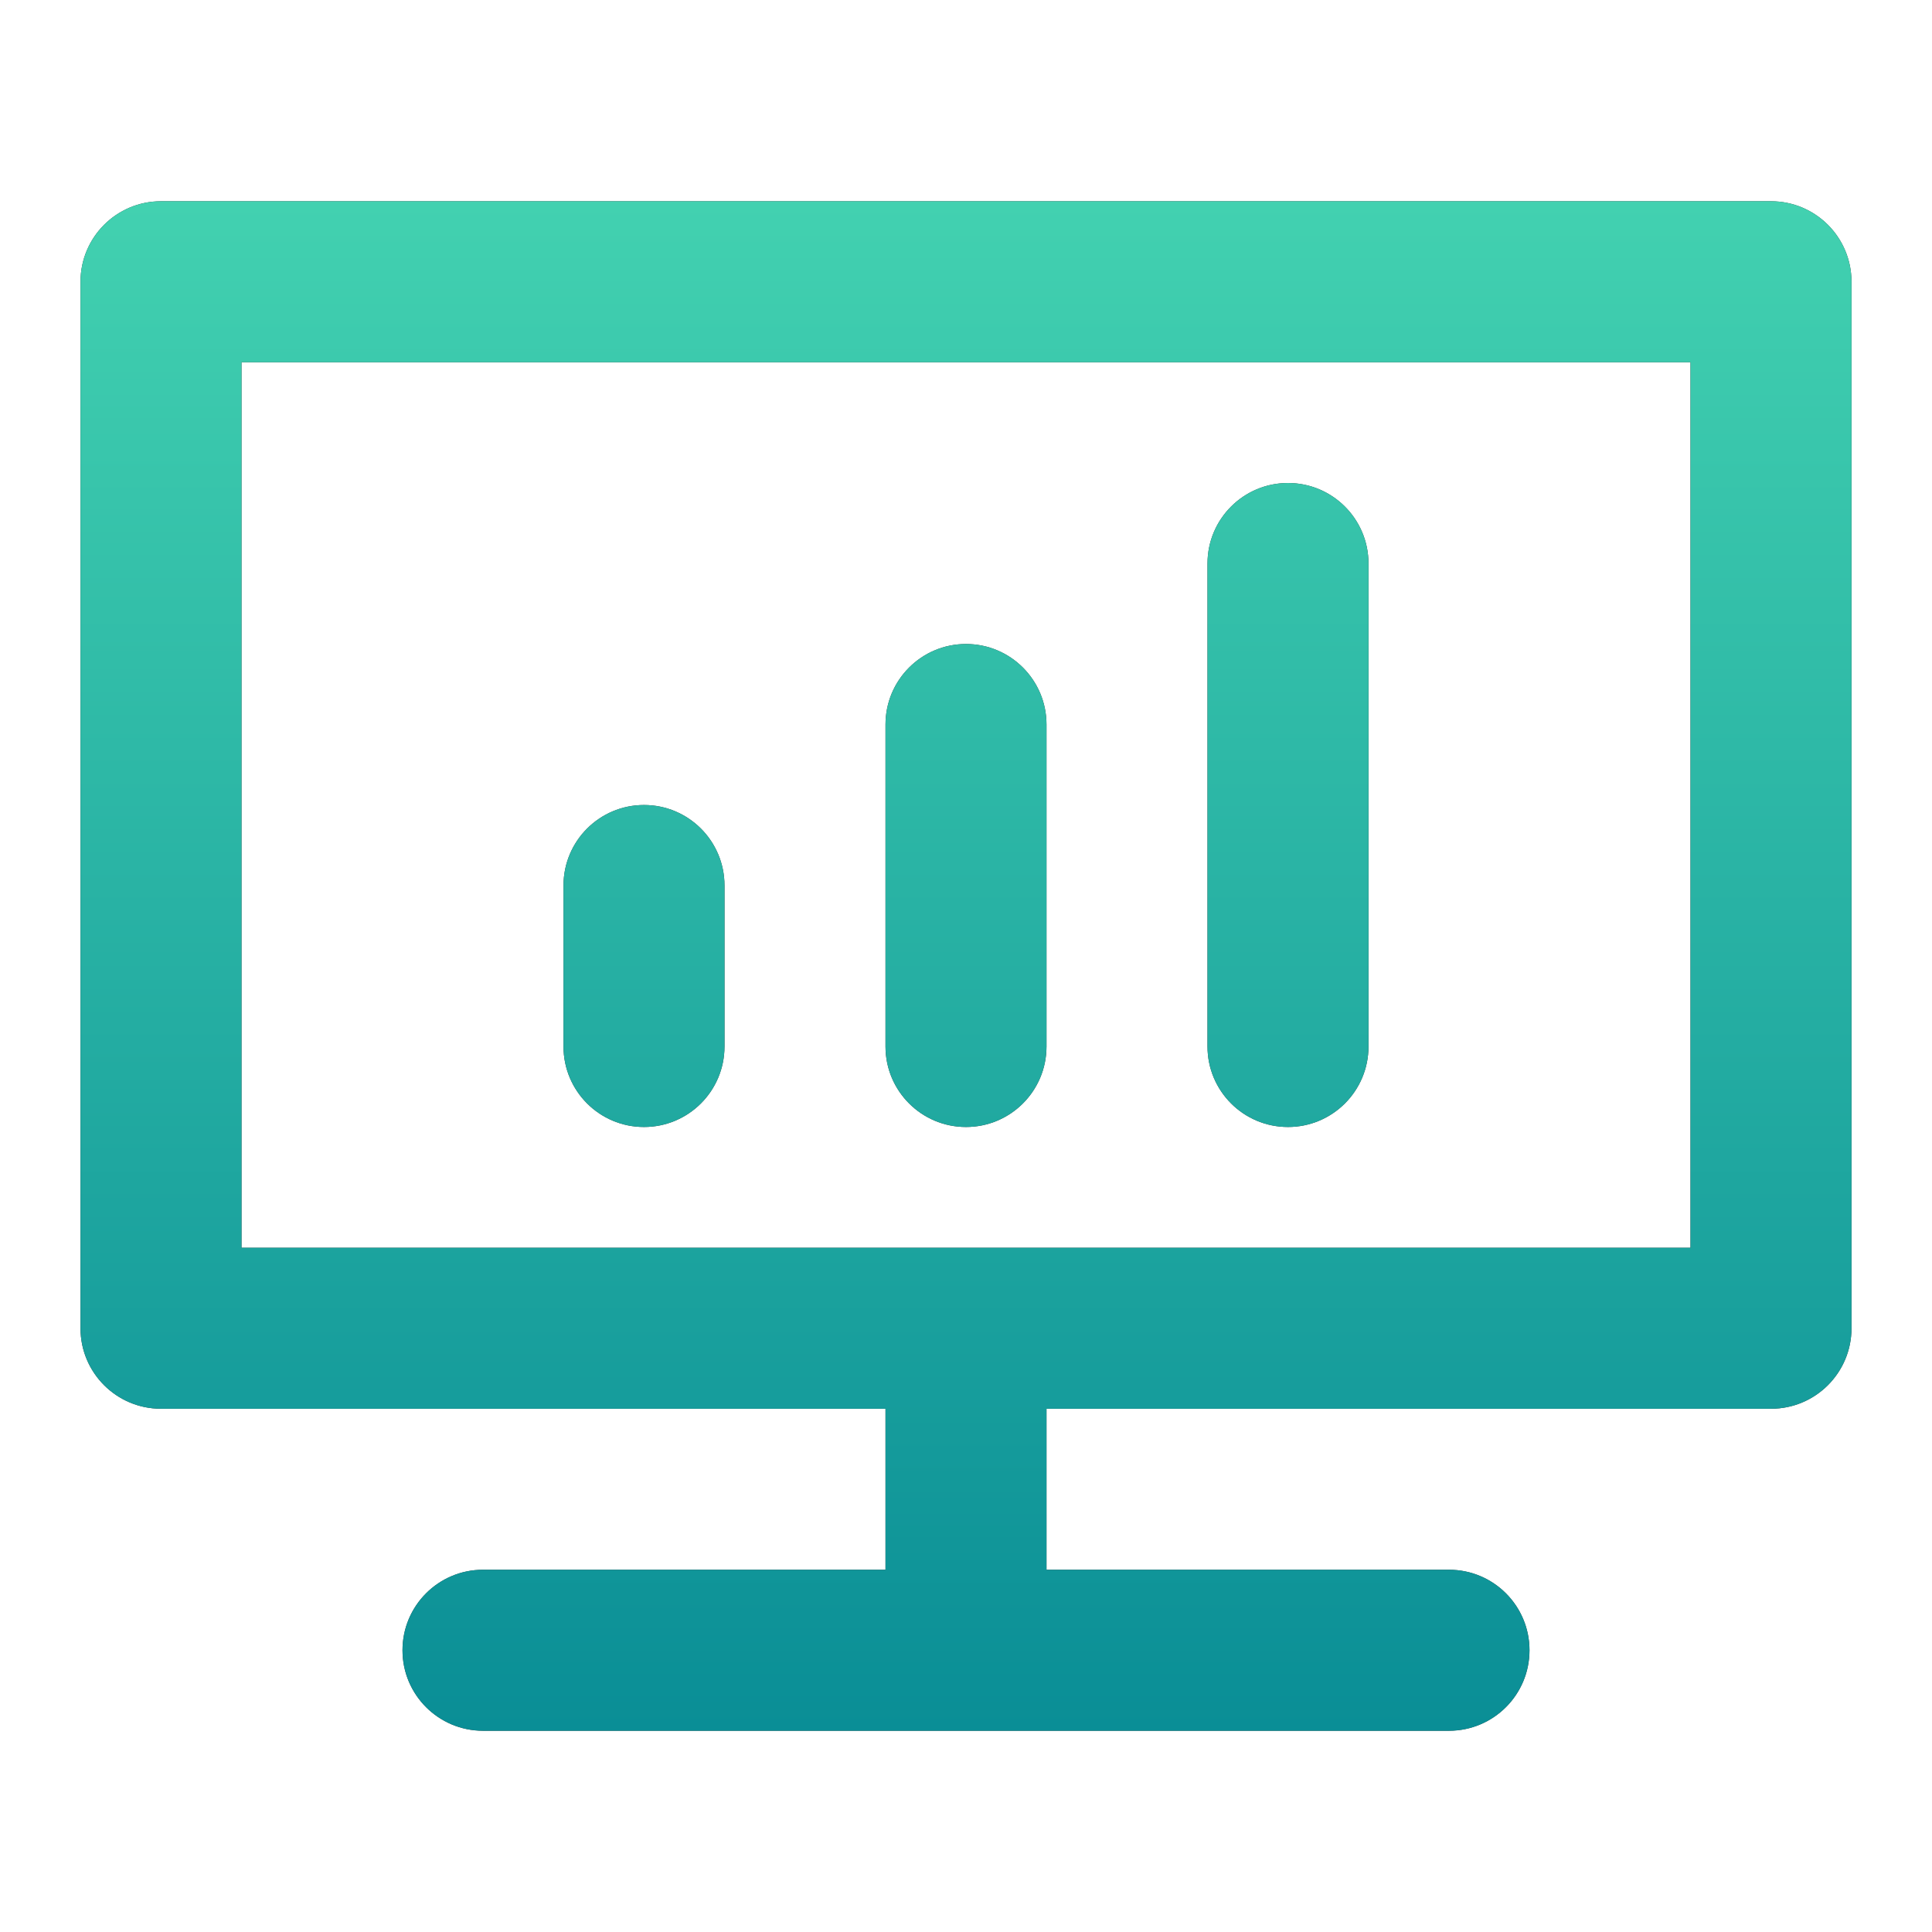
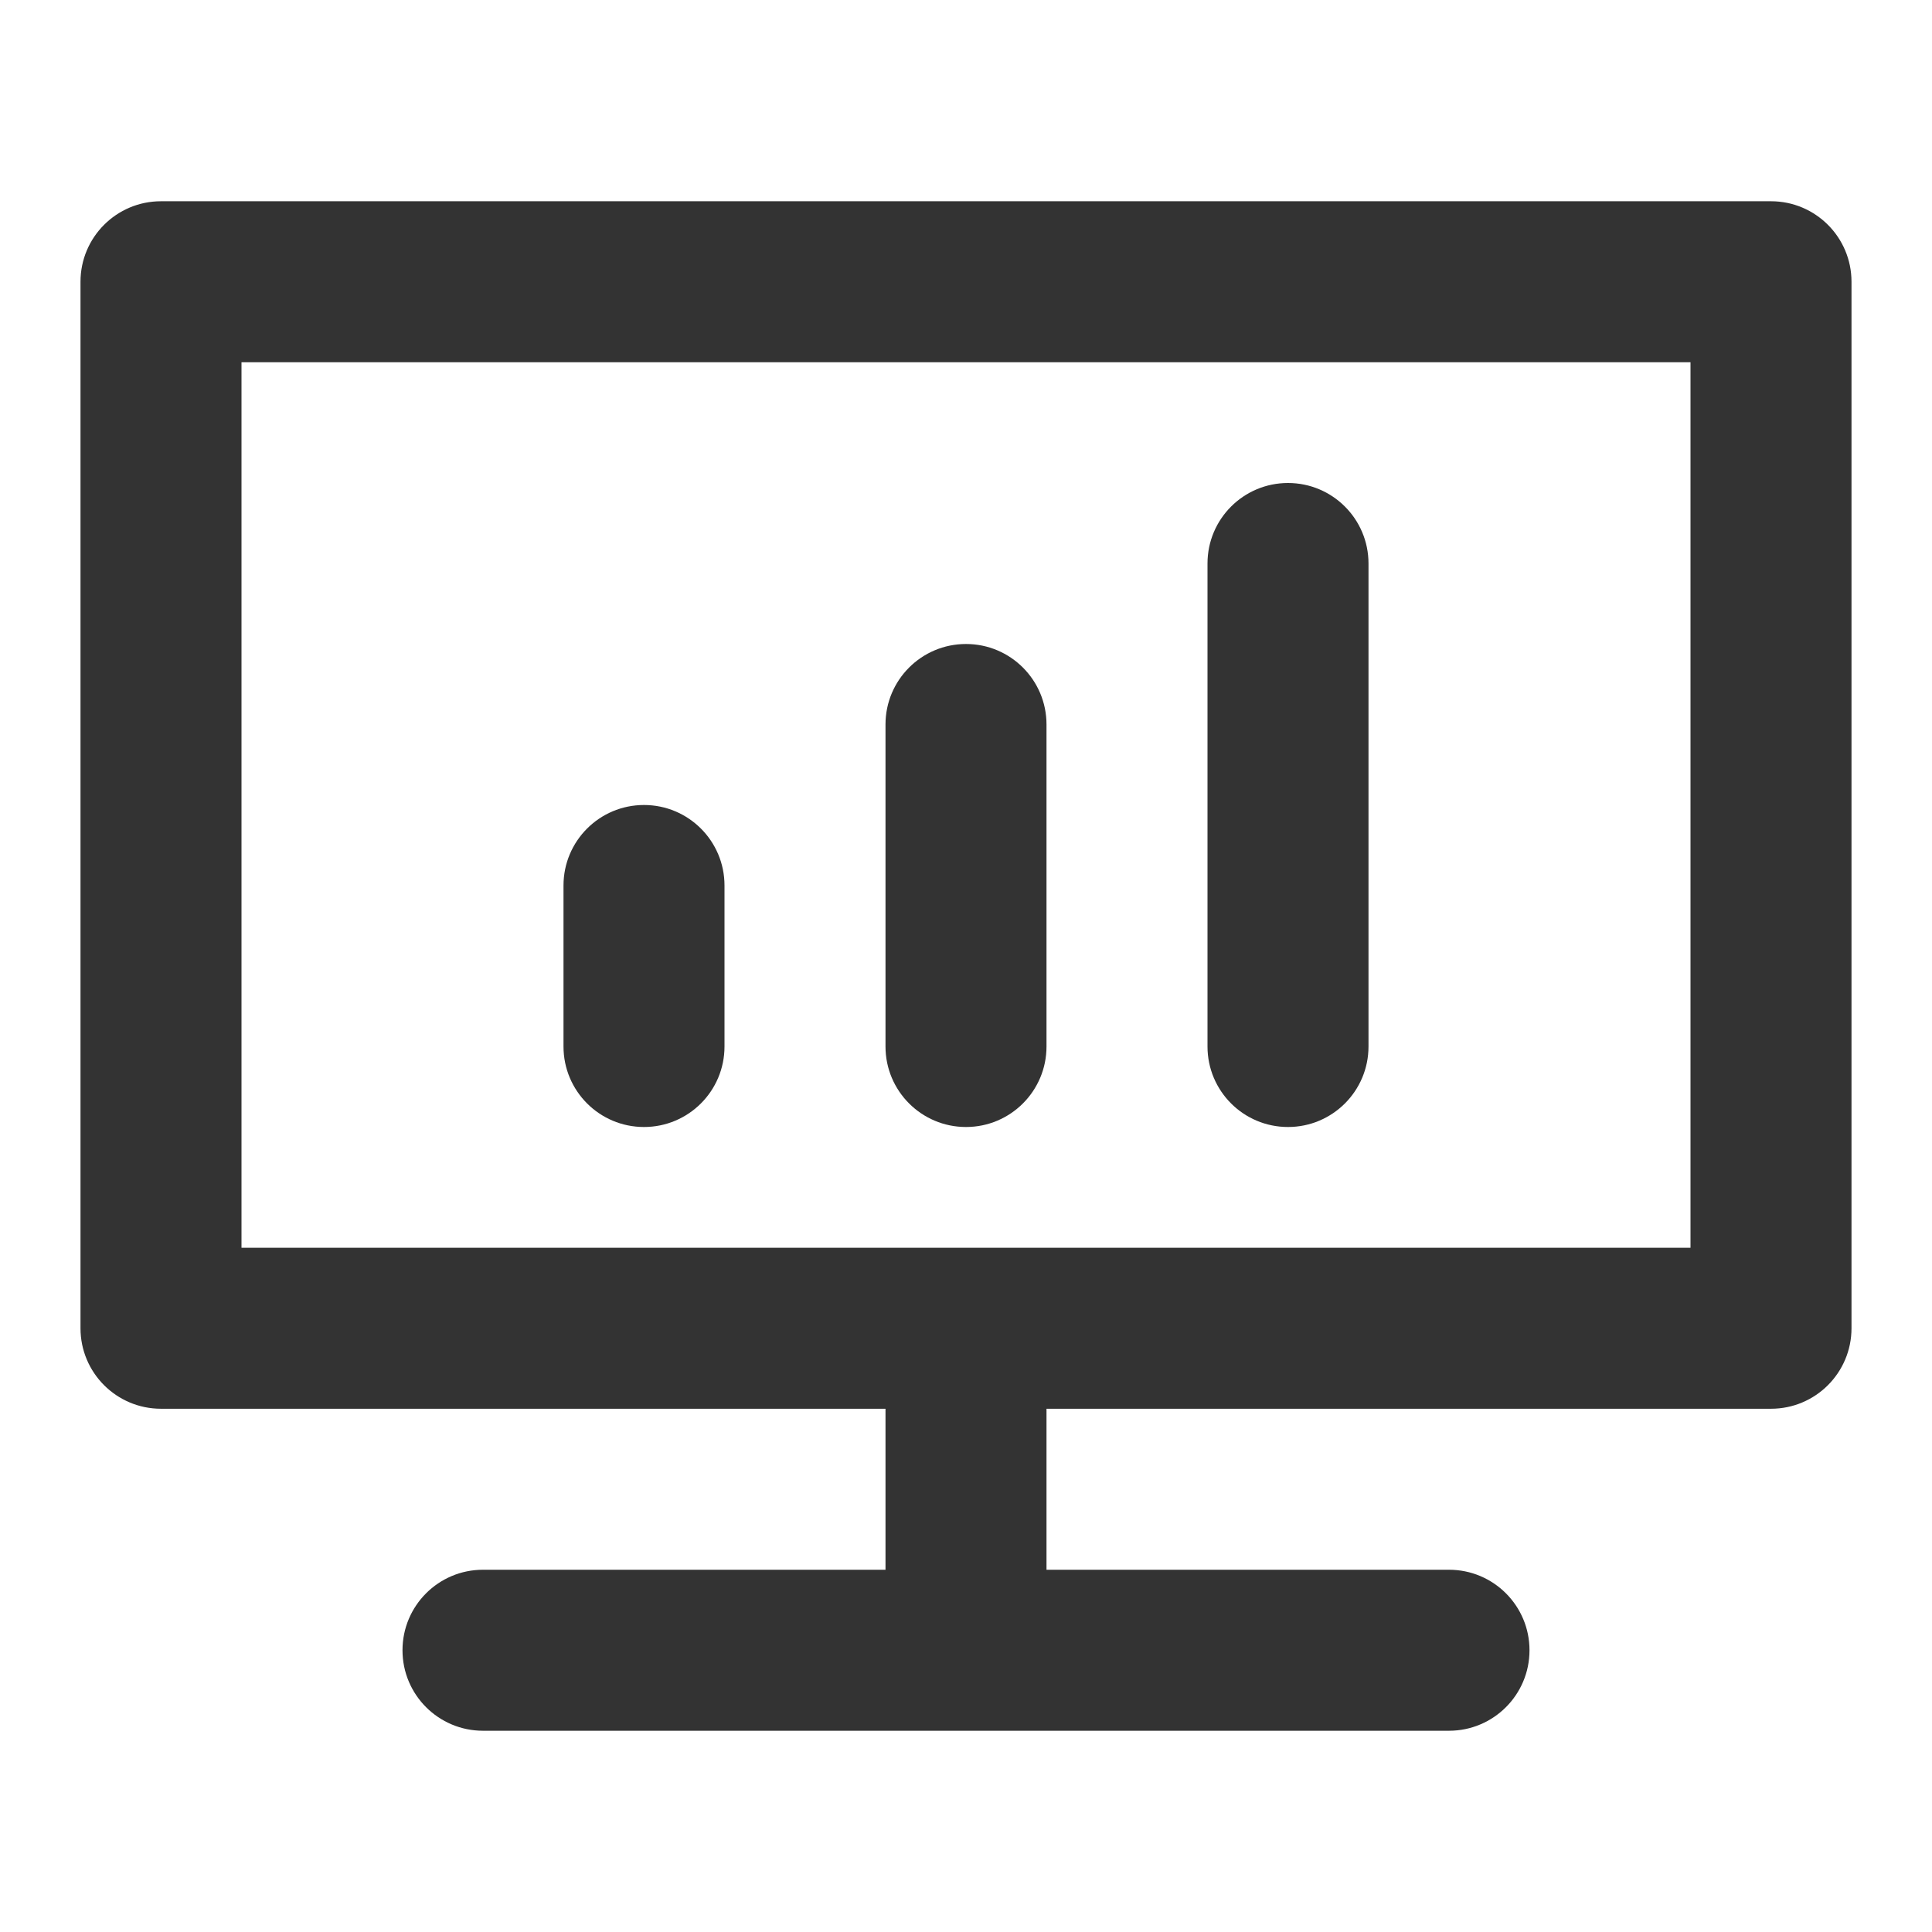
<svg xmlns="http://www.w3.org/2000/svg" width="48" height="48" viewBox="0 0 48 48" fill="none">
  <path fill-rule="evenodd" clip-rule="evenodd" d="M4 5C2.895 5 2 5.895 2 7V33C2 34.105 2.895 35 4 35H12H22V39H12C10.895 39 10 39.895 10 41C10 42.105 10.895 43 12 43H36C37.105 43 38 42.105 38 41C38 39.895 37.105 39 36 39H26V35H36H44C45.105 35 46 34.105 46 33V7C46 5.895 45.105 5 44 5H4ZM36 31H24H12H6V9H42V31H36ZM18 22C18 20.895 17.105 20 16 20C14.895 20 14 20.895 14 22V26C14 27.105 14.895 28 16 28C17.105 28 18 27.105 18 26V22ZM26 18C26 16.895 25.105 16 24 16C22.895 16 22 16.895 22 18V26C22 27.105 22.895 28 24 28C25.105 28 26 27.105 26 26V18ZM32 12C33.105 12 34 12.895 34 14V26C34 27.105 33.105 28 32 28C30.895 28 30 27.105 30 26V14C30 12.895 30.895 12 32 12Z" fill="#333333" />
-   <path fill-rule="evenodd" clip-rule="evenodd" d="M4 5C2.895 5 2 5.895 2 7V33C2 34.105 2.895 35 4 35H12H22V39H12C10.895 39 10 39.895 10 41C10 42.105 10.895 43 12 43H36C37.105 43 38 42.105 38 41C38 39.895 37.105 39 36 39H26V35H36H44C45.105 35 46 34.105 46 33V7C46 5.895 45.105 5 44 5H4ZM36 31H24H12H6V9H42V31H36ZM18 22C18 20.895 17.105 20 16 20C14.895 20 14 20.895 14 22V26C14 27.105 14.895 28 16 28C17.105 28 18 27.105 18 26V22ZM26 18C26 16.895 25.105 16 24 16C22.895 16 22 16.895 22 18V26C22 27.105 22.895 28 24 28C25.105 28 26 27.105 26 26V18ZM32 12C33.105 12 34 12.895 34 14V26C34 27.105 33.105 28 32 28C30.895 28 30 27.105 30 26V14C30 12.895 30.895 12 32 12Z" fill="url(#paint0_linear_43_3434)" />
  <defs>
    <linearGradient id="paint0_linear_43_3434" x1="24" y1="5" x2="24" y2="43" gradientUnits="userSpaceOnUse">
      <stop stop-color="#42D1B0" />
      <stop offset="1" stop-color="#0A8E96" />
    </linearGradient>
  </defs>
</svg>